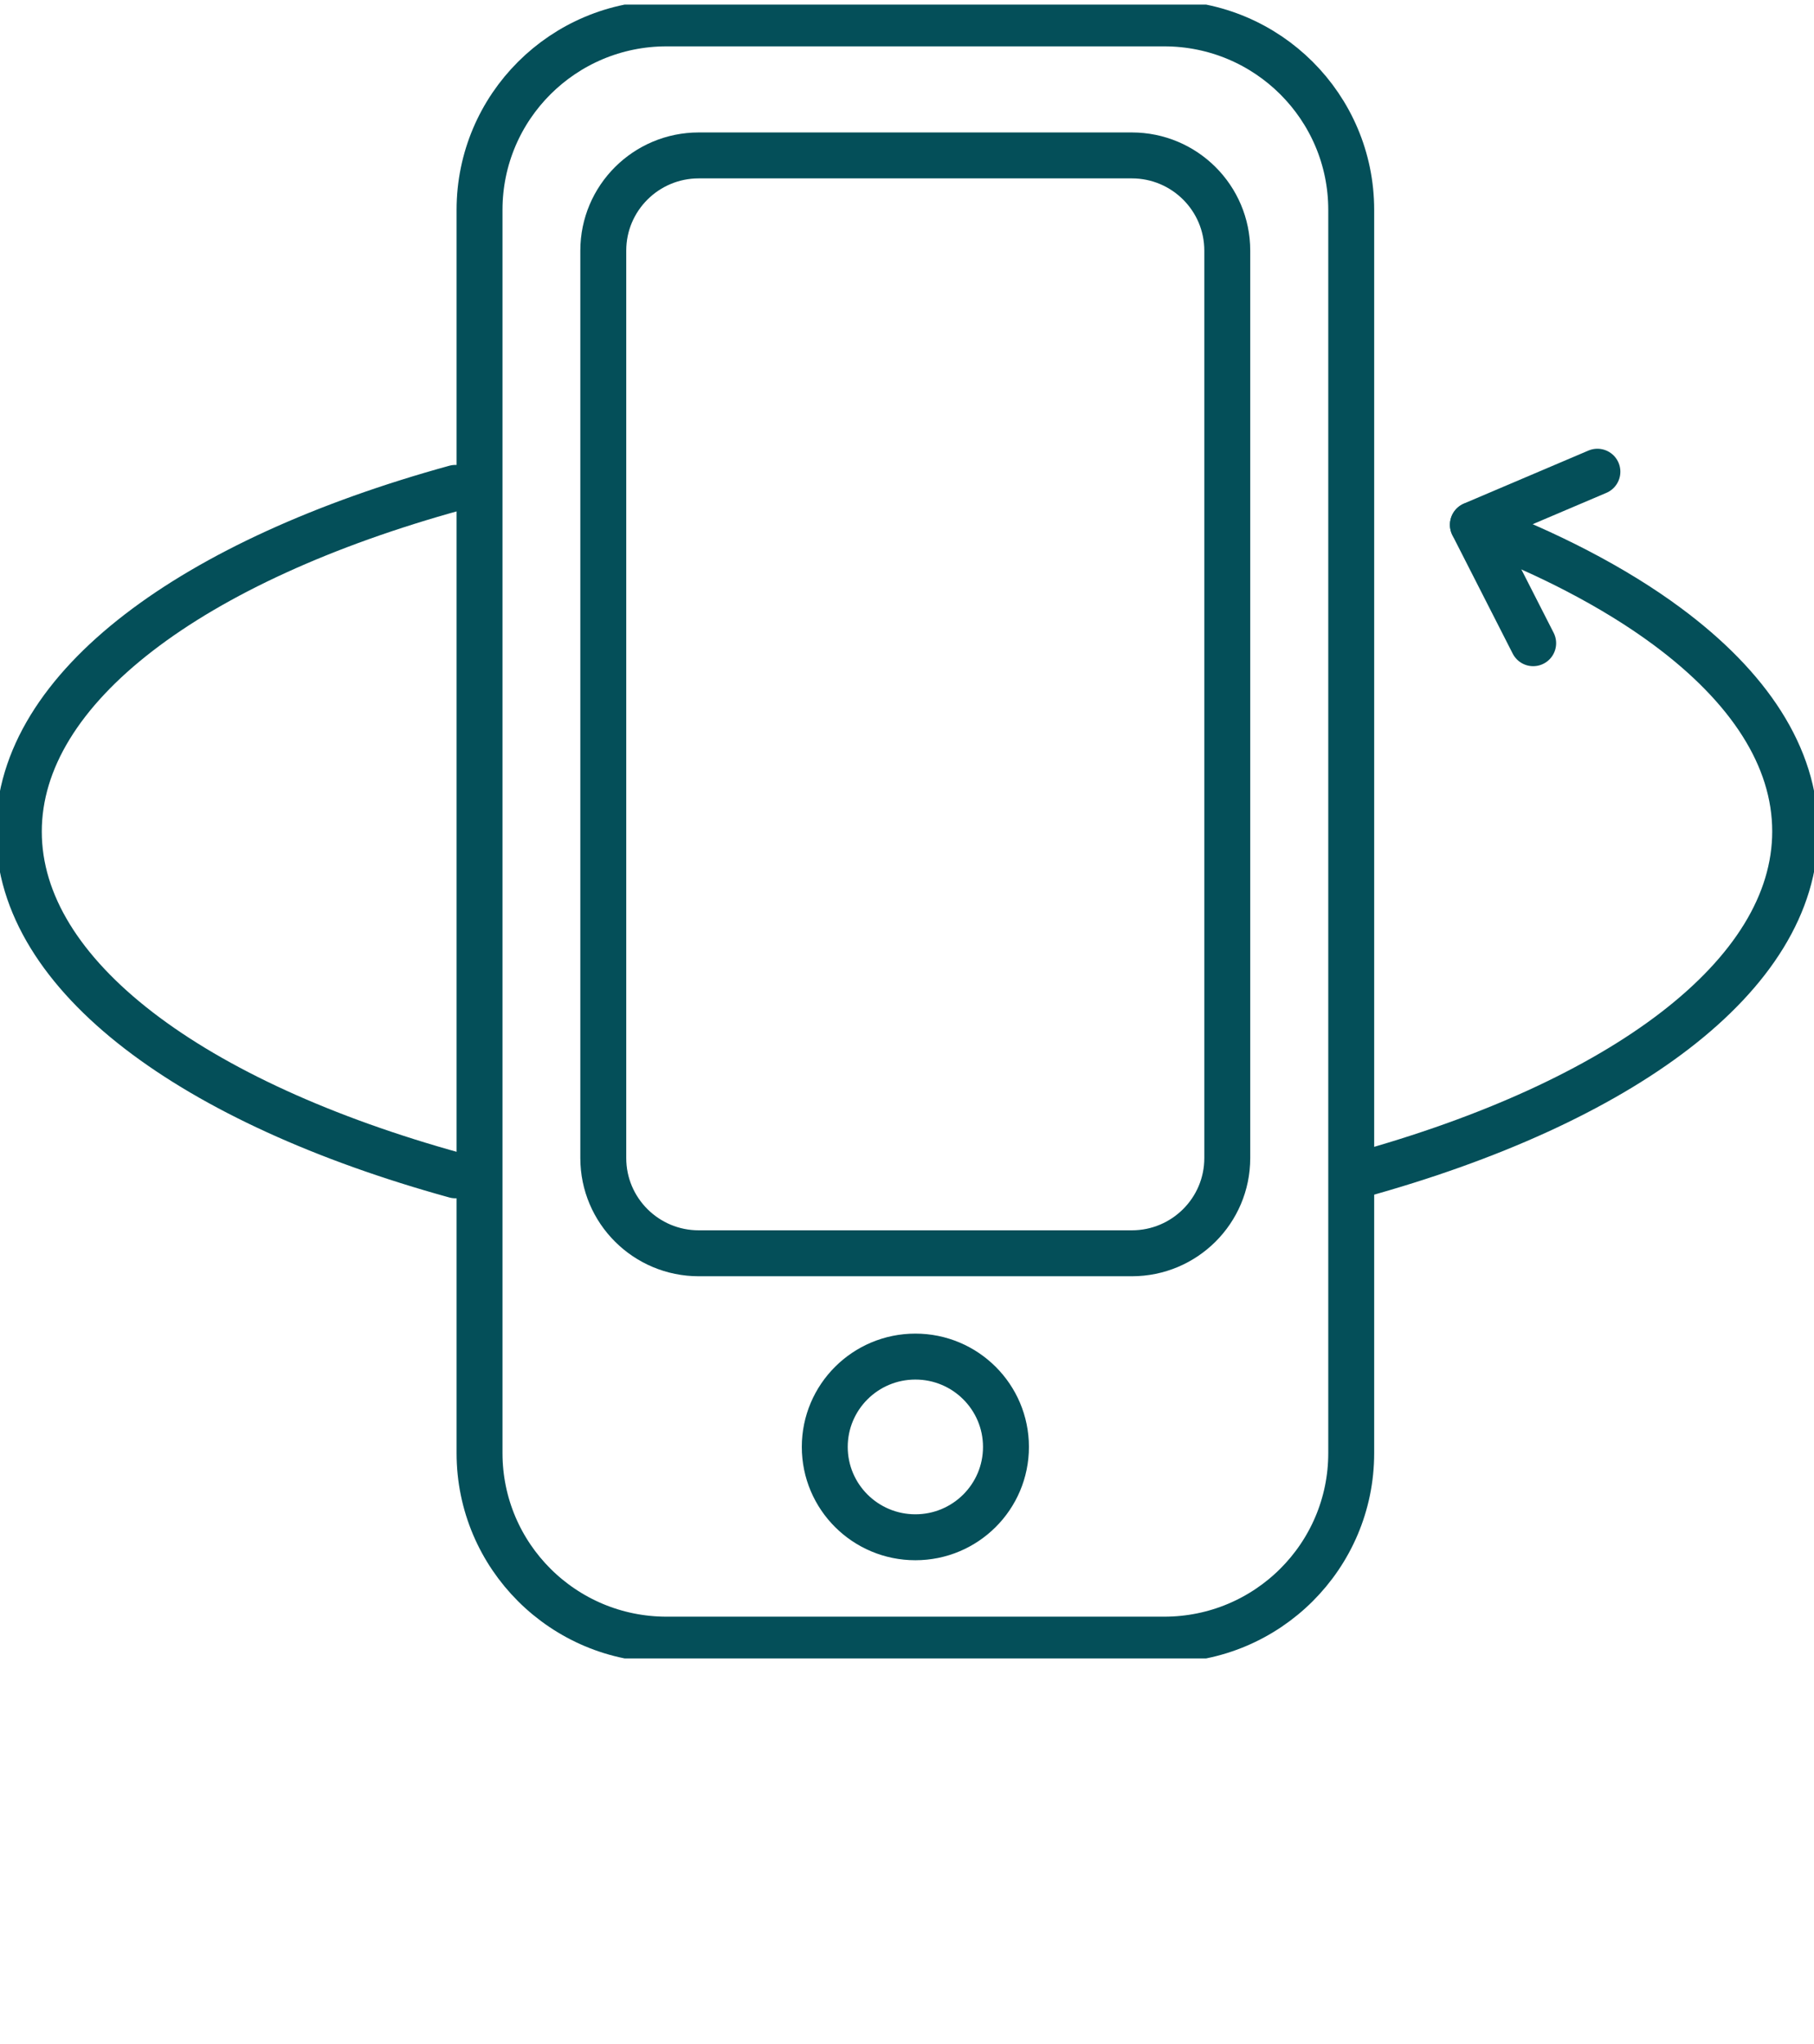
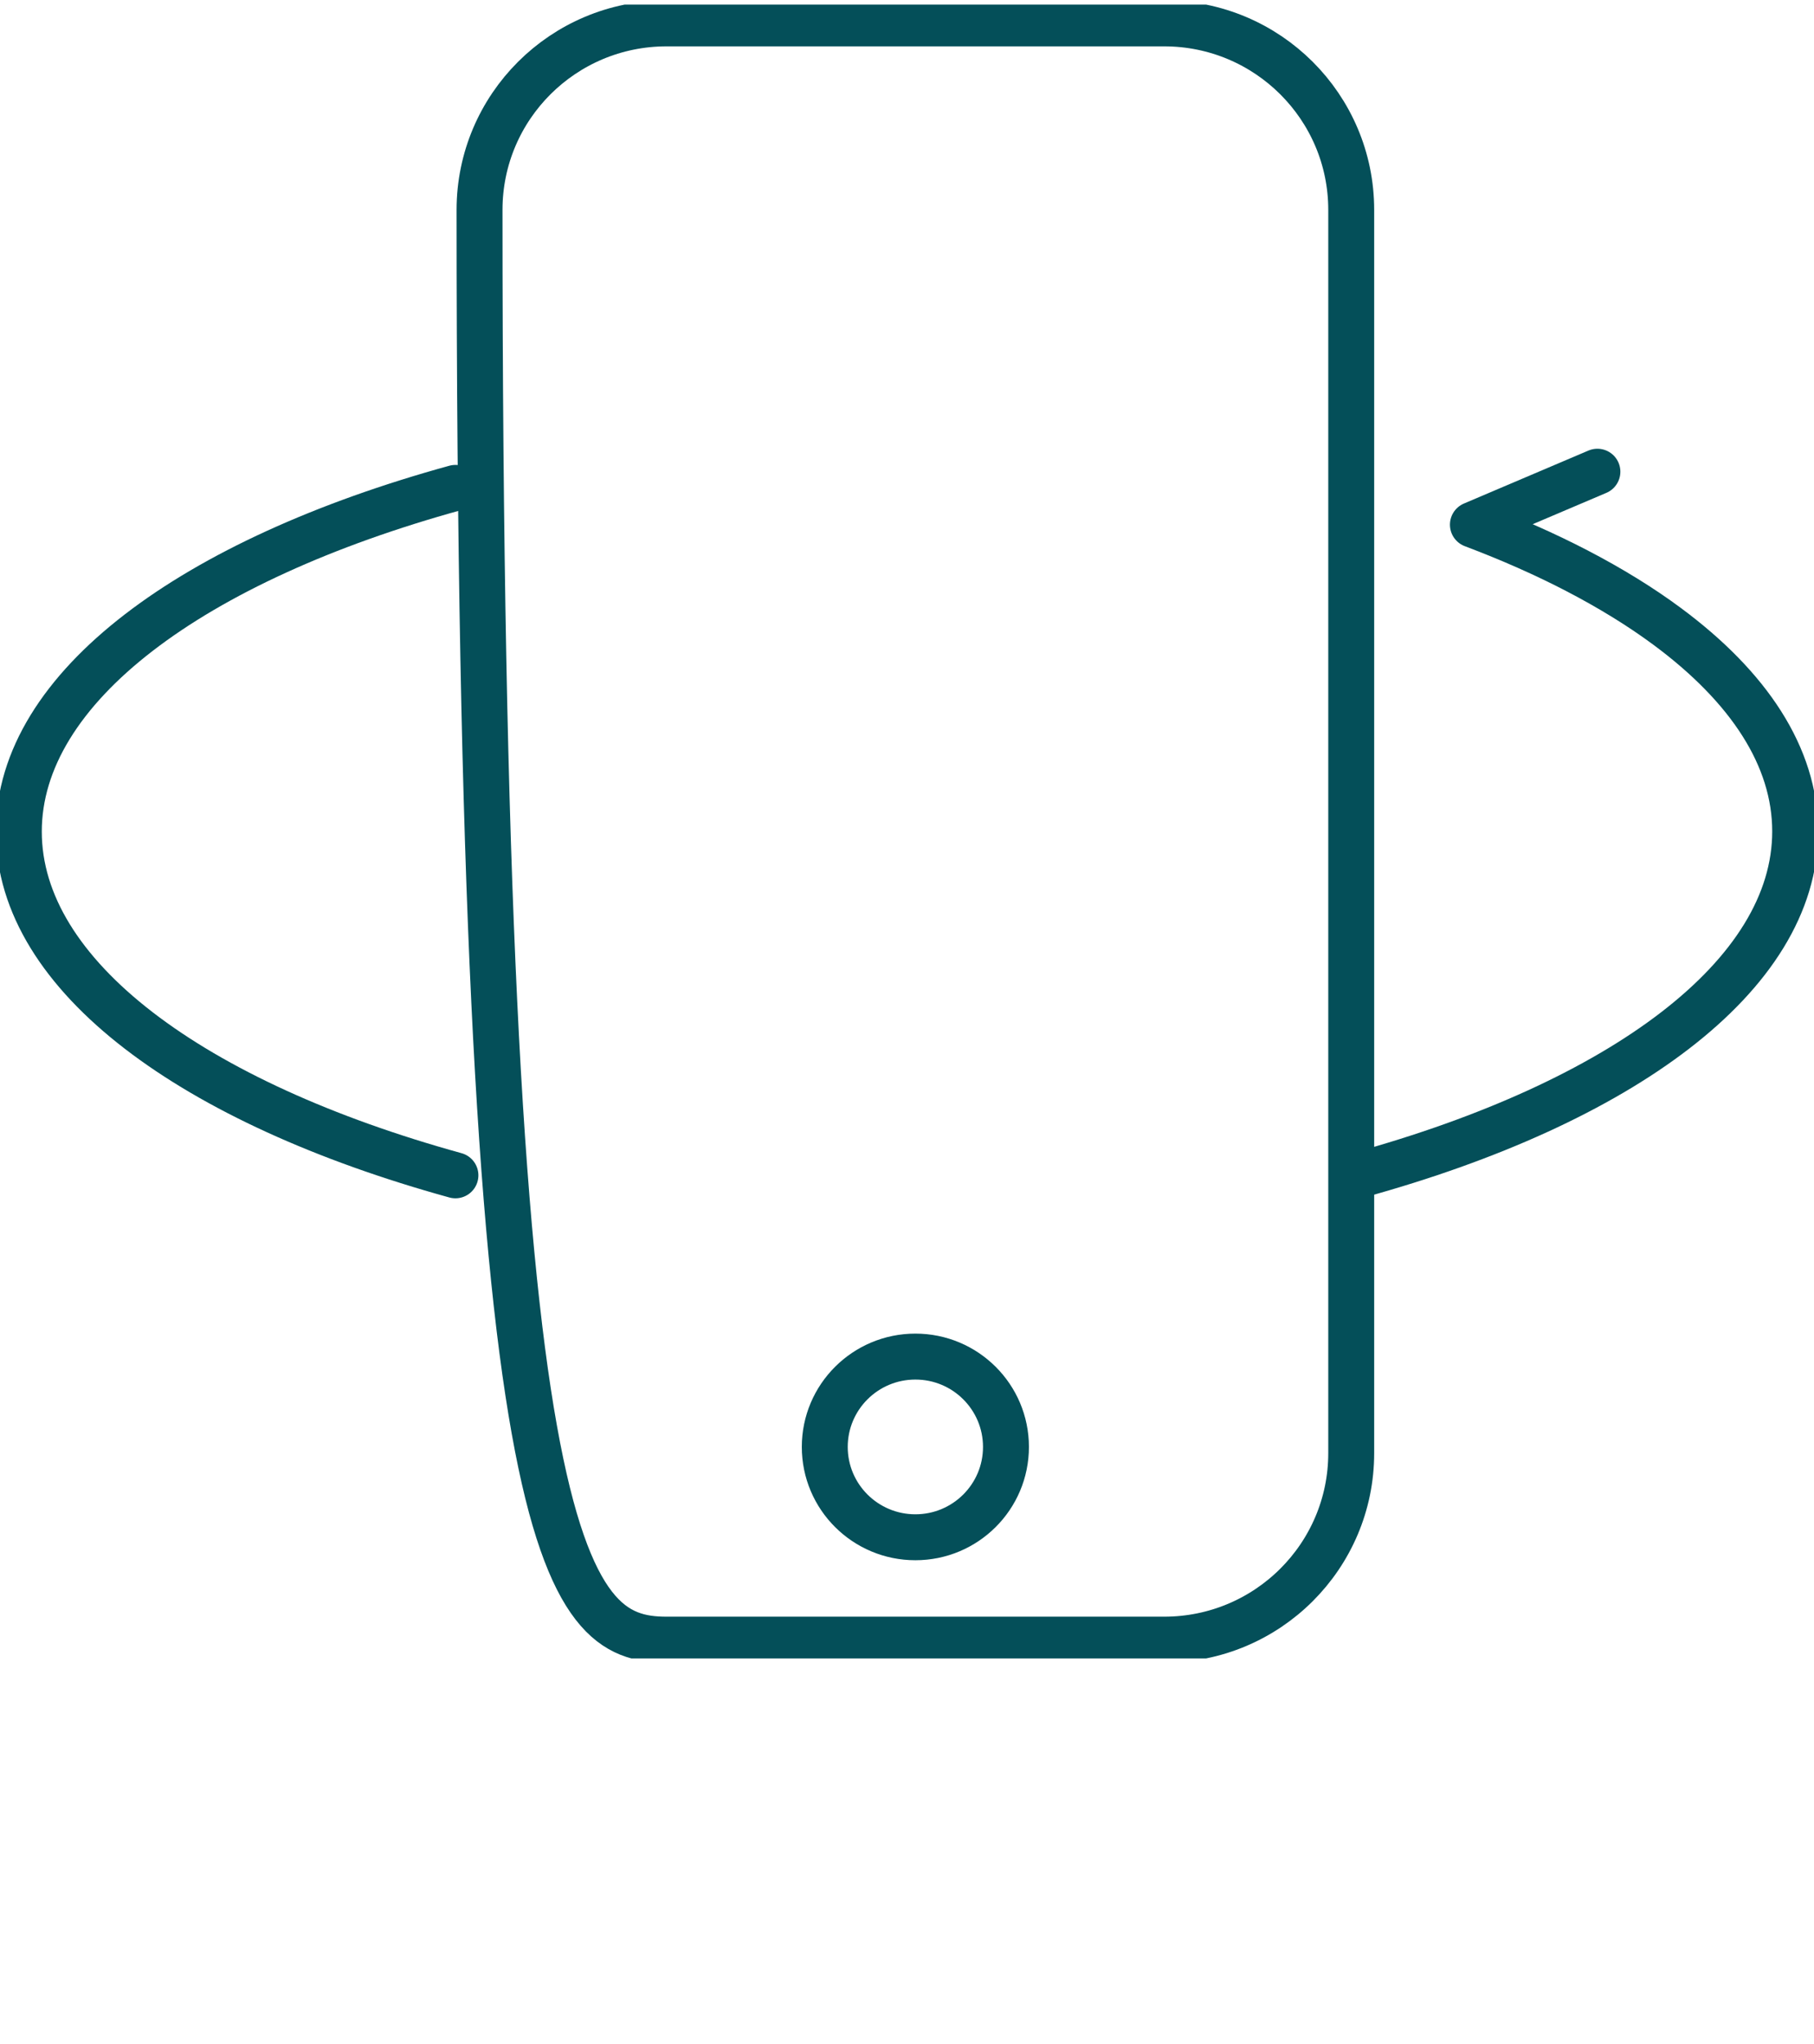
<svg xmlns="http://www.w3.org/2000/svg" width="79" height="89" viewBox="0 0 79 89" fill="none">
  <g clip-path="url(#clip0_701_4830)">
-     <path d="M50.7 1.018H29.029C24.53 1.018 20.884 4.653 20.884 9.138V63.262C20.884 67.747 24.53 71.382 29.029 71.382H50.7C55.199 71.382 58.846 67.747 58.846 63.262V9.138C58.846 4.653 55.199 1.018 50.7 1.018Z" stroke="#044F59" stroke-width="2" stroke-linecap="round" stroke-linejoin="round" />
-     <path d="M49.29 6.766H30.432C28.135 6.766 26.273 8.622 26.273 10.912V50.416C26.273 52.706 28.135 54.562 30.432 54.562H49.29C51.587 54.562 53.448 52.706 53.448 50.416V10.912C53.448 8.622 51.587 6.766 49.29 6.766Z" stroke="#044F59" stroke-width="2" stroke-linecap="round" stroke-linejoin="round" />
+     <path d="M50.7 1.018H29.029C24.53 1.018 20.884 4.653 20.884 9.138C20.884 67.747 24.53 71.382 29.029 71.382H50.7C55.199 71.382 58.846 67.747 58.846 63.262V9.138C58.846 4.653 55.199 1.018 50.7 1.018Z" stroke="#044F59" stroke-width="2" stroke-linecap="round" stroke-linejoin="round" />
    <path d="M39.865 66.925C42.044 66.925 43.81 65.165 43.81 62.992C43.81 60.82 42.044 59.059 39.865 59.059C37.686 59.059 35.919 60.82 35.919 62.992C35.919 65.165 37.686 66.925 39.865 66.925Z" stroke="#044F59" stroke-width="2" stroke-linecap="round" stroke-linejoin="round" />
    <path d="M19.834 51.168C8.4 48.012 0.82 42.492 0.82 36.204C0.82 29.916 8.4 24.388 19.834 21.24" stroke="#044F59" stroke-width="2" stroke-linecap="round" stroke-linejoin="round" />
    <path d="M69.567 20.536L64.145 22.842C65.769 23.455 67.287 24.126 68.673 24.846C70.133 25.606 71.454 26.416 72.61 27.274C76.154 29.899 78.18 32.941 78.18 36.195C78.18 42.484 70.601 48.011 59.166 51.16" stroke="#044F59" stroke-width="2" stroke-linecap="round" stroke-linejoin="round" />
-     <path d="M66.77 28.002L64.145 22.851" stroke="#044F59" stroke-width="2" stroke-linecap="round" stroke-linejoin="round" />
  </g>
  <defs>
    <clipPath id="clip0_701_4830">
      <rect width="79" height="72" fill="white" transform="translate(0 0.2)" />
    </clipPath>
  </defs>
</svg>